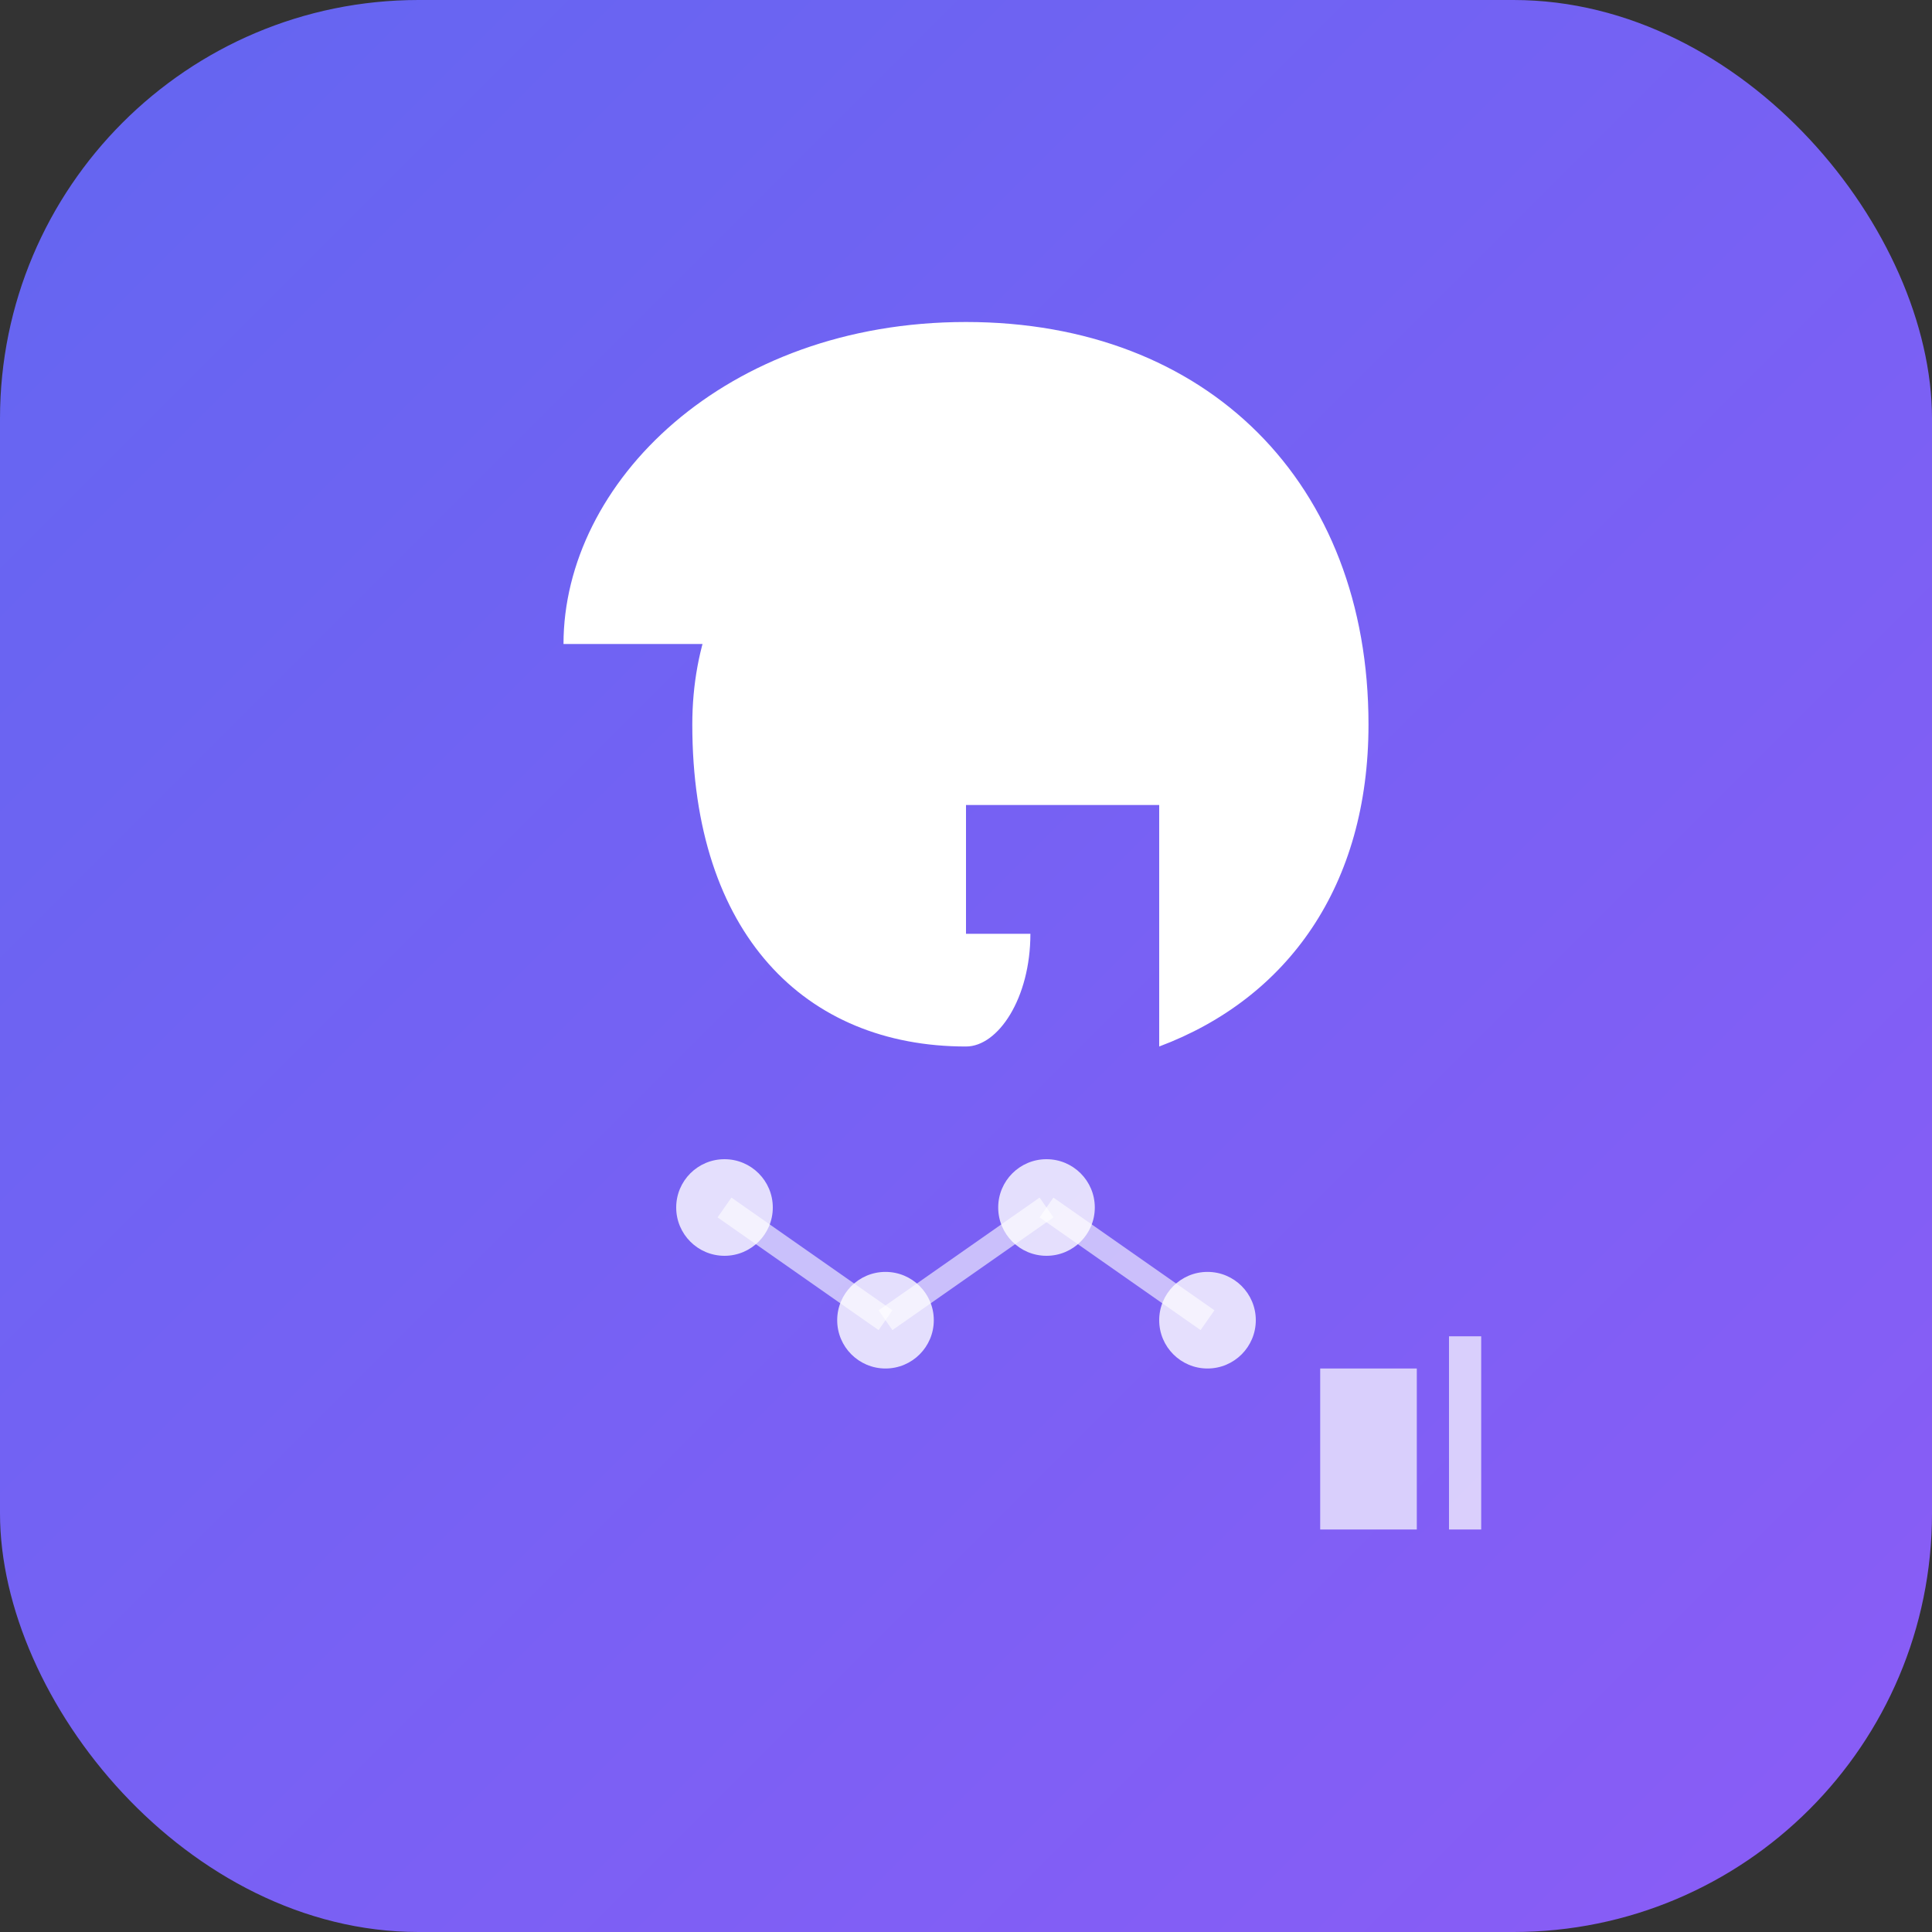
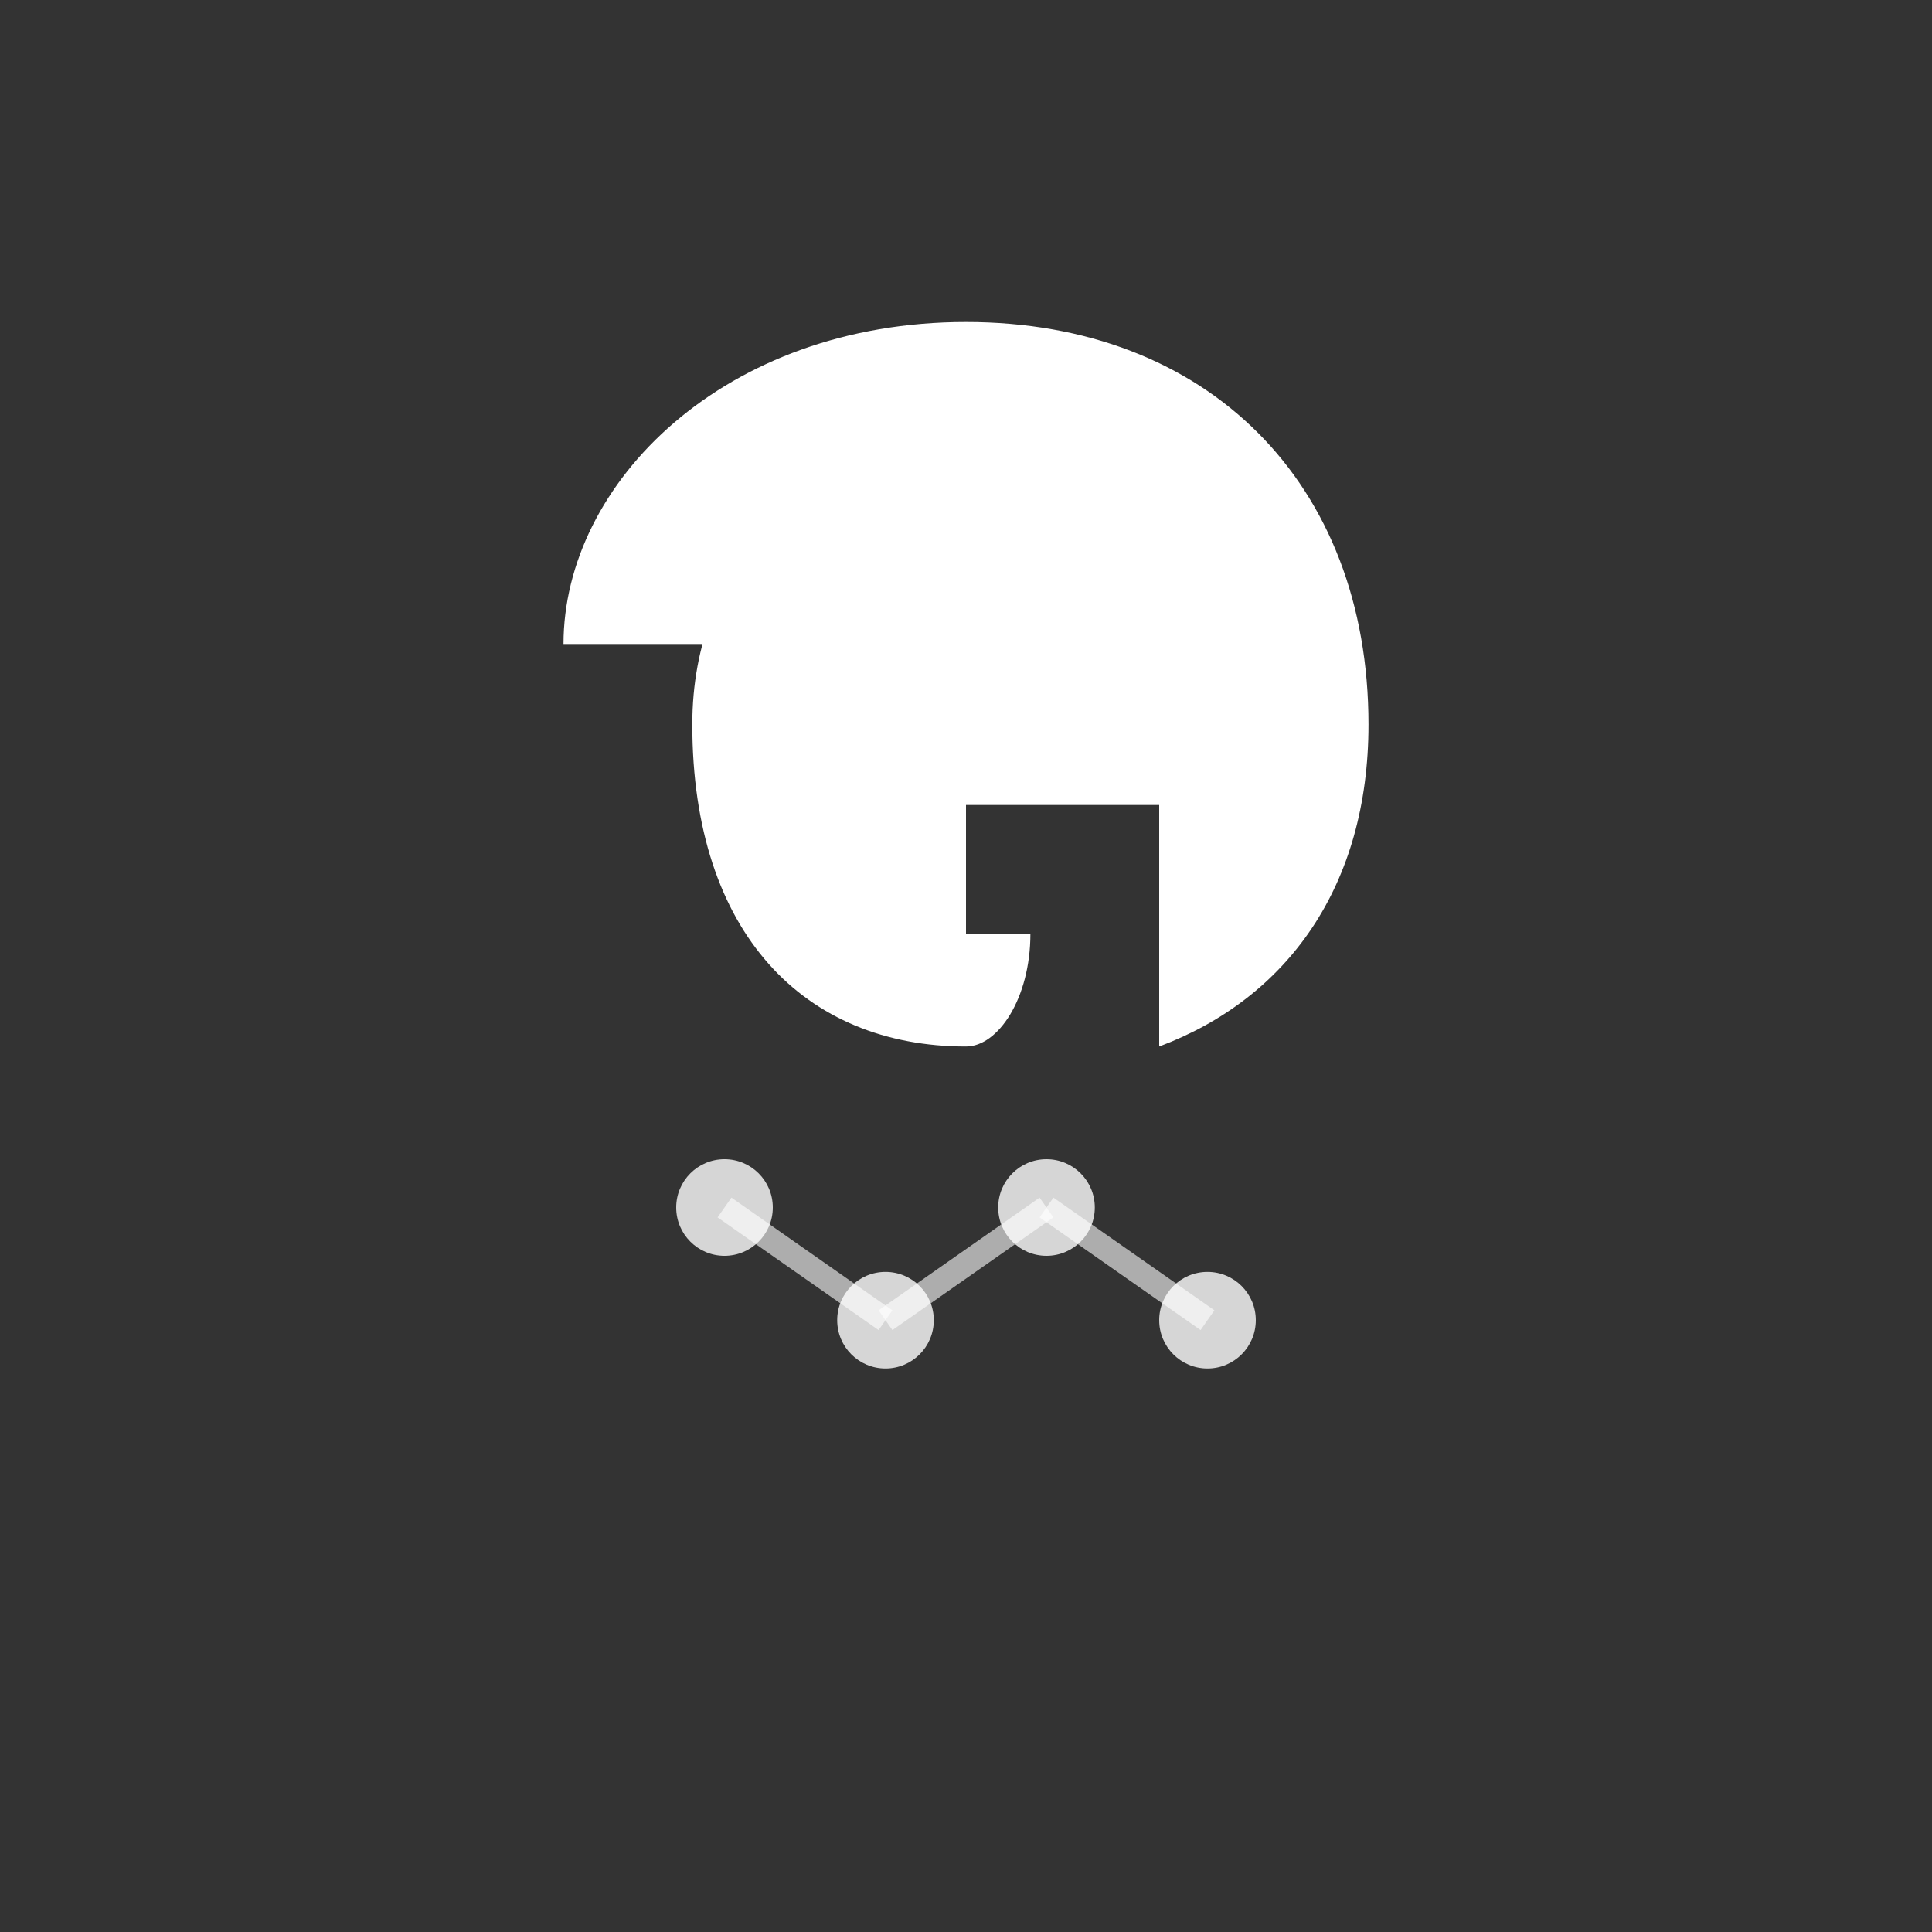
<svg xmlns="http://www.w3.org/2000/svg" width="120" height="120" viewBox="0 0 120 120">
  <rect x="0" y="0" width="120" height="120" fill="#333333" stroke="none" />
-   <rect width="120" height="120" rx="26" ry="26" fill="url(#gradient)" />
  <defs>
    <linearGradient id="gradient" x1="0%" y1="0%" x2="100%" y2="100%">
      <stop offset="0%" style="stop-color:#6366f1;stop-opacity:1" />
      <stop offset="100%" style="stop-color:#8b5cf6;stop-opacity:1" />
    </linearGradient>
  </defs>
  <path d="M35 40 C35 30, 45 20, 60 20 C75 20, 85 30, 85 45 C85 55, 80 62, 72 65 L72 50 L60 50 L60 58 L64 58 C64 62, 62 65, 60 65 C50 65, 43 58, 43 45 C43 35, 50 28, 60 28 C68 28, 75 33, 77 40" fill="white" stroke="none" />
  <circle cx="45" cy="75" r="3" fill="white" opacity="0.8" />
  <circle cx="55" cy="82" r="3" fill="white" opacity="0.8" />
  <circle cx="65" cy="75" r="3" fill="white" opacity="0.8" />
  <circle cx="75" cy="82" r="3" fill="white" opacity="0.8" />
  <line x1="45" y1="75" x2="55" y2="82" stroke="white" stroke-width="1.5" opacity="0.6" />
  <line x1="55" y1="82" x2="65" y2="75" stroke="white" stroke-width="1.5" opacity="0.6" />
  <line x1="65" y1="75" x2="75" y2="82" stroke="white" stroke-width="1.5" opacity="0.6" />
-   <path d="M82 85 L88 85 L88 95 L82 95 Z M90 85 L92 85 L92 95 L90 95 Z M90 83 L92 83 L92 85 L90 85 Z" fill="white" opacity="0.7" />
</svg>